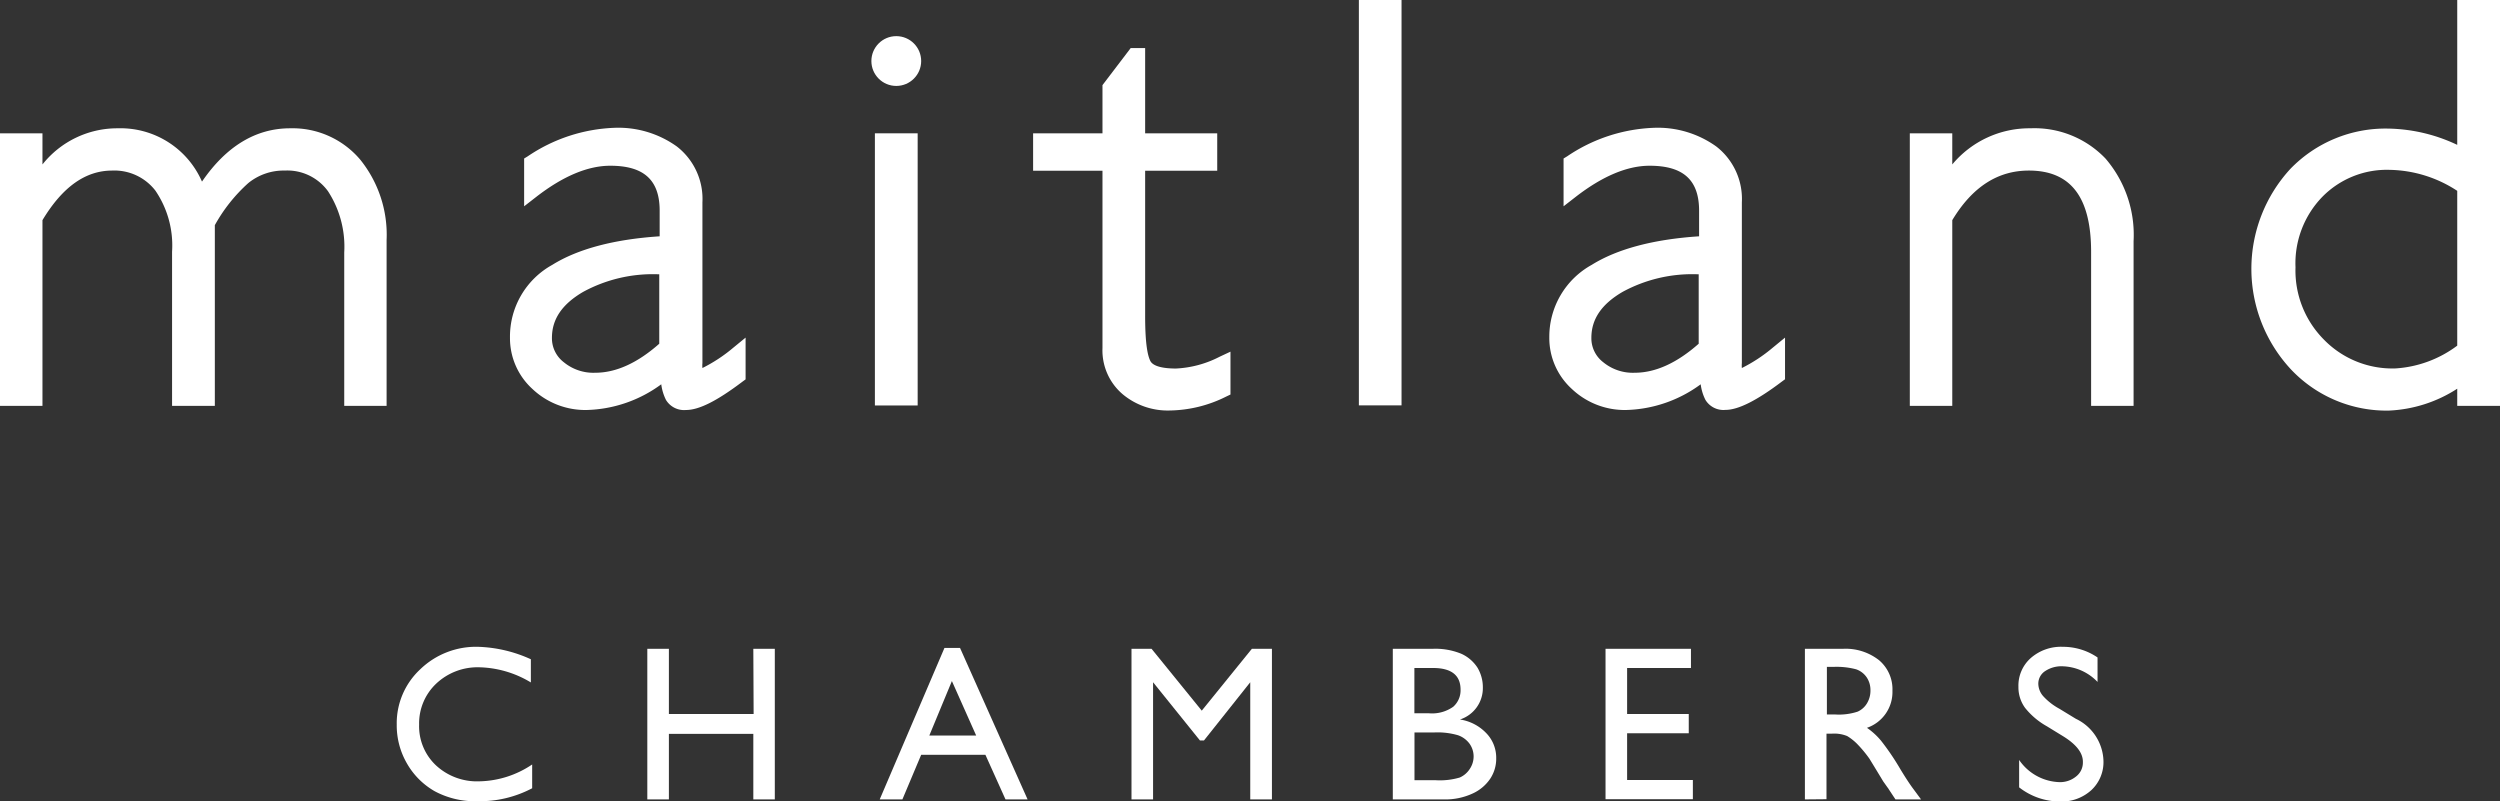
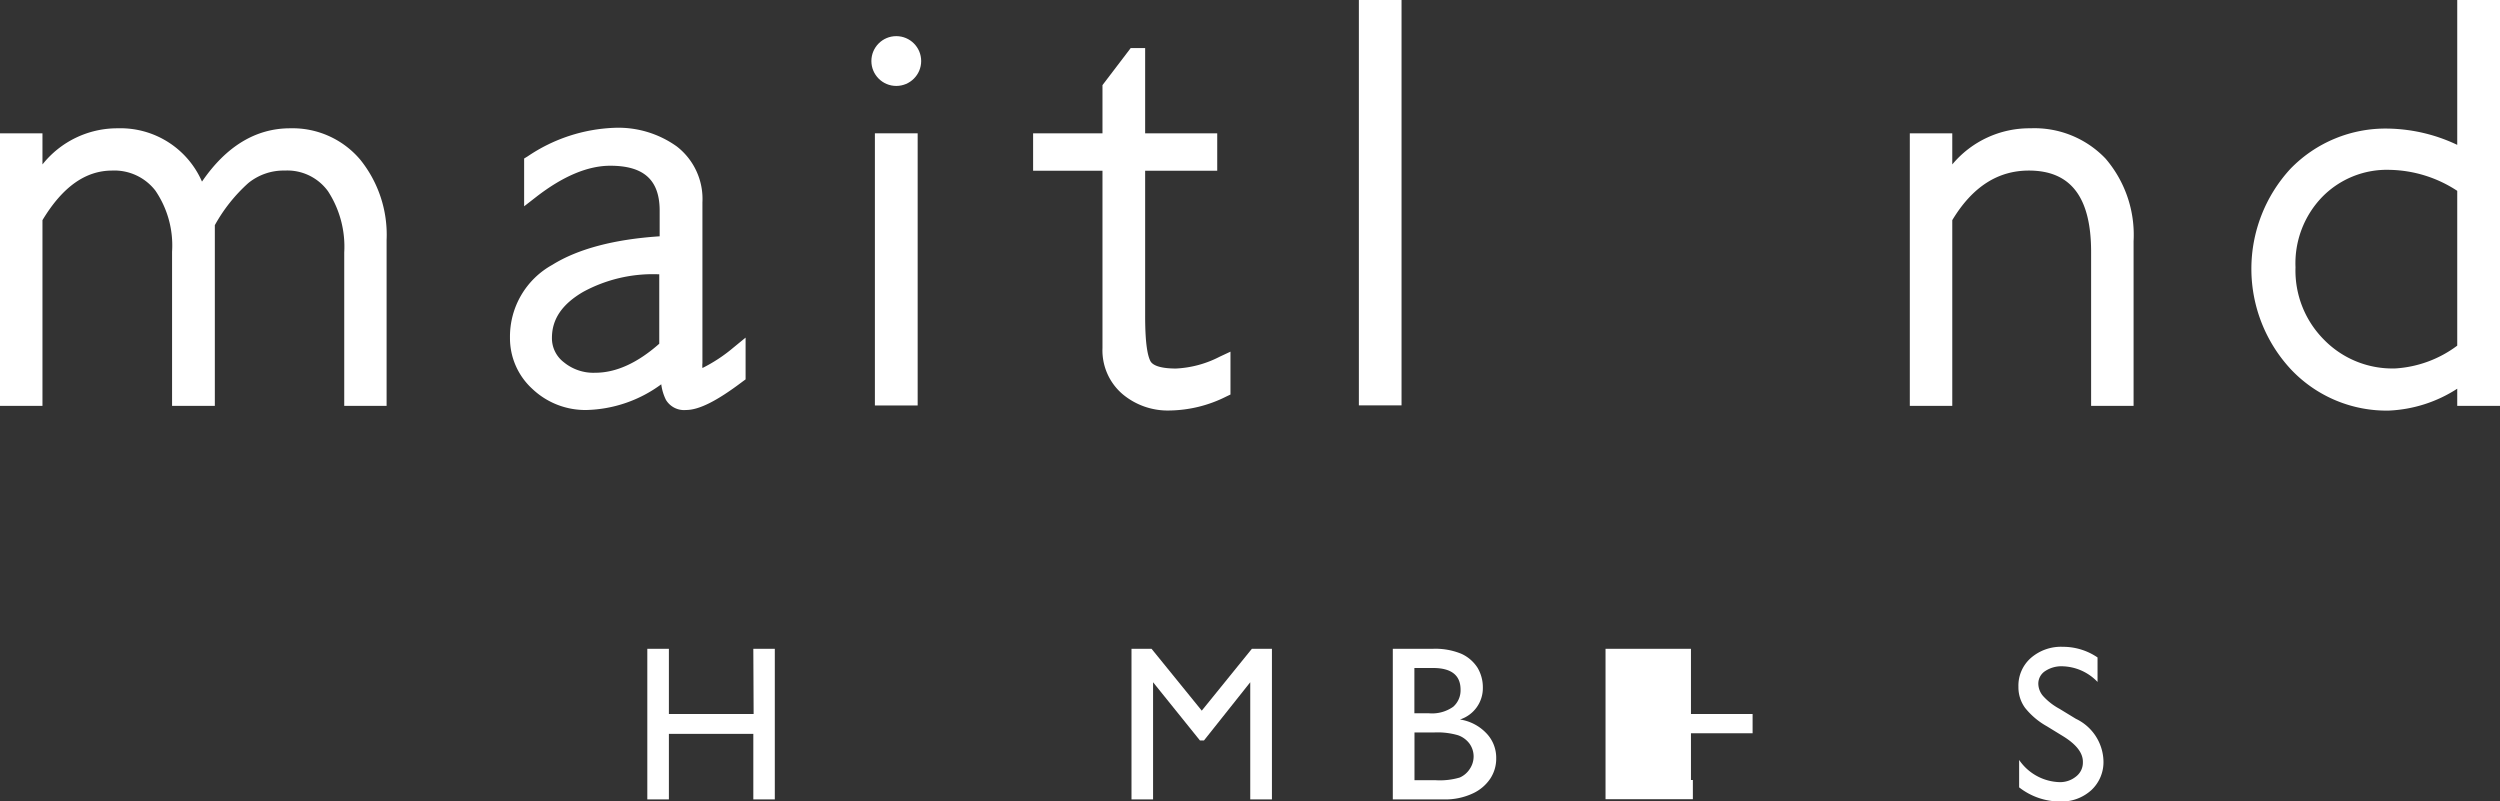
<svg xmlns="http://www.w3.org/2000/svg" id="Layer_1" data-name="Layer 1" viewBox="0 0 249.03 79.8">
  <rect x="0" y="0" width="249.03" height="79.8" fill="#333333" stroke="none" />
  <defs>
    <style>.cls-1{fill:#fff;}</style>
  </defs>
-   <path class="cls-1" d="M353.38,342.72v2.37a11.17,11.17,0,0,1-5.45,1.29,8.46,8.46,0,0,1-4.27-1,7.42,7.42,0,0,1-2.77-2.79,7.55,7.55,0,0,1-1-3.83,7.34,7.34,0,0,1,2.33-5.51A8,8,0,0,1,348,331a13.62,13.62,0,0,1,5.25,1.24v2.31a10.36,10.36,0,0,0-5.14-1.51,6,6,0,0,0-4.29,1.63,5.44,5.44,0,0,0-1.7,4.08,5.34,5.34,0,0,0,1.68,4.06,6,6,0,0,0,4.28,1.59A9.7,9.7,0,0,0,353.38,342.72Z" transform="translate(-300.37 -266.57)" />
  <path class="cls-1" d="M375.41,331.2h2.14v15h-2.14v-6.53H367v6.53h-2.15v-15H367v6.49h8.44Z" transform="translate(-300.37 -266.57)" />
-   <path class="cls-1" d="M394.45,331.11H396l6.73,15.09h-2.2l-2-4.44h-6.4l-1.87,4.44H388Zm3.16,8.73-2.42-5.43-2.25,5.43Z" transform="translate(-300.37 -266.57)" />
  <path class="cls-1" d="M425.07,331.2h2v15h-2.16V334.53l-4.61,5.8h-.4l-4.67-5.8V346.2h-2.15v-15h2l5,6.16Z" transform="translate(-300.37 -266.57)" />
  <path class="cls-1" d="M444.19,346.2h-5.08v-15h3.94a6.78,6.78,0,0,1,2.9.5,3.76,3.76,0,0,1,1.59,1.37,3.8,3.8,0,0,1,.54,2,3.28,3.28,0,0,1-2.28,3.17,4.57,4.57,0,0,1,2.61,1.35,3.5,3.5,0,0,1,1,2.49,3.6,3.6,0,0,1-.59,2.05,4.21,4.21,0,0,1-1.73,1.47A6.44,6.44,0,0,1,444.19,346.2Zm-1.08-13.09h-1.85v4.51h1.43a3.64,3.64,0,0,0,2.44-.65,2.18,2.18,0,0,0,.73-1.7C445.86,333.83,444.94,333.11,443.11,333.11Zm.16,6.42h-2v4.76h2.12a7,7,0,0,0,2.39-.27,2.27,2.27,0,0,0,1-.86,2.23,2.23,0,0,0,.38-1.24,2.19,2.19,0,0,0-.4-1.26,2.41,2.41,0,0,0-1.15-.85A7.29,7.29,0,0,0,443.27,339.53Z" transform="translate(-300.37 -266.57)" />
-   <path class="cls-1" d="M460.3,331.2h8.51v1.91h-6.36v4.58h6.14v1.92h-6.14v4.66H469v1.91H460.3Z" transform="translate(-300.37 -266.57)" />
-   <path class="cls-1" d="M480.16,346.2v-15h3.76a5.39,5.39,0,0,1,3.62,1.13,3.78,3.78,0,0,1,1.34,3.05,3.77,3.77,0,0,1-2.54,3.69,6.94,6.94,0,0,1,1.41,1.29,24.81,24.81,0,0,1,1.93,2.85q.78,1.28,1.26,1.92l.79,1.07h-2.55l-.66-1a1.29,1.29,0,0,0-.13-.19l-.42-.59-.66-1.09-.72-1.18a12.16,12.16,0,0,0-1.22-1.47,5.09,5.09,0,0,0-1-.79,3.41,3.41,0,0,0-1.5-.24h-.56v6.53ZM483,333h-.65v4.74h.82a6,6,0,0,0,2.24-.28,2.07,2.07,0,0,0,.94-.84,2.44,2.44,0,0,0,.34-1.29,2.28,2.28,0,0,0-.37-1.28,2.1,2.1,0,0,0-1.06-.81A7.55,7.55,0,0,0,483,333Z" transform="translate(-300.37 -266.57)" />
+   <path class="cls-1" d="M460.3,331.2h8.51v1.91v4.58h6.14v1.92h-6.14v4.66H469v1.91H460.3Z" transform="translate(-300.37 -266.57)" />
  <path class="cls-1" d="M505.9,339.92l-1.63-1a7.39,7.39,0,0,1-2.18-1.84,3.47,3.47,0,0,1-.66-2.09,3.67,3.67,0,0,1,1.24-2.88,4.57,4.57,0,0,1,3.19-1.11,6.1,6.1,0,0,1,3.45,1.06v2.44a5,5,0,0,0-3.49-1.56,2.92,2.92,0,0,0-1.73.48,1.49,1.49,0,0,0-.68,1.25,1.92,1.92,0,0,0,.5,1.26,6.12,6.12,0,0,0,1.6,1.24l1.64,1a4.8,4.8,0,0,1,2.75,4.18,3.81,3.81,0,0,1-1.21,2.93,4.41,4.41,0,0,1-3.14,1.13A6.62,6.62,0,0,1,501.5,345v-2.73a5.06,5.06,0,0,0,4,2.21,2.51,2.51,0,0,0,1.68-.57,1.74,1.74,0,0,0,.67-1.4C507.88,341.6,507.22,340.74,505.9,339.92Z" transform="translate(-300.37 -266.57)" />
  <path class="cls-1" d="M329.27,279.35c-3.42,0-6.37,1.79-8.78,5.31a8.85,8.85,0,0,0-8.38-5.31,9.52,9.52,0,0,0-7.51,3.6v-3.1h-4.23V307h4.23v-18.5c2-3.32,4.29-4.94,6.95-4.94a5.16,5.16,0,0,1,4.3,2,9.69,9.69,0,0,1,1.66,6.09V307h4.26V289a16.07,16.07,0,0,1,3.33-4.19,5.57,5.57,0,0,1,3.64-1.25,5,5,0,0,1,4.31,2.07,10.13,10.13,0,0,1,1.61,6.09V307h4.22V290.48a11.92,11.92,0,0,0-2.62-8A8.83,8.83,0,0,0,329.27,279.35Z" transform="translate(-300.37 -266.57)" />
  <path class="cls-1" d="M370.34,303.23a2.76,2.76,0,0,1,0-.5v-16a6.61,6.61,0,0,0-2.55-5.57,10,10,0,0,0-6.19-1.86,16.45,16.45,0,0,0-8.66,2.84l-.36.22v4.76l1.21-.94c2.66-2.06,5.13-3.1,7.37-3.1,3.36,0,4.92,1.43,4.92,4.48v2.55c-4.55.3-8.15,1.26-10.69,2.84a8.16,8.16,0,0,0-4.22,7.22,6.84,6.84,0,0,0,2.23,5.14,7.66,7.66,0,0,0,5.42,2.1,13.07,13.07,0,0,0,7.42-2.56,4.83,4.83,0,0,0,.47,1.56,2.11,2.11,0,0,0,2,1c1.29,0,3.08-.9,5.63-2.83l.3-.22V300.2l-1.22,1A15.49,15.49,0,0,1,370.34,303.23Zm-4.3-9.34v6.92c-2.17,1.92-4.31,2.89-6.37,2.89a4.64,4.64,0,0,1-3.14-1.05,3,3,0,0,1-1.18-2.43c0-1.85,1-3.34,3.1-4.57a14.53,14.53,0,0,1,7.46-1.76Z" transform="translate(-300.37 -266.57)" />
  <rect class="cls-1" x="87.15" y="13.28" width="4.26" height="27.11" />
  <path class="cls-1" d="M417.51,303.28c-1.4,0-2.3-.26-2.55-.75s-.52-1.59-.52-4.48V283.58h7.18v-3.73h-7.18v-8.49H413l-2.81,3.69v4.8h-6.91v3.73h6.91v17.67a5.73,5.73,0,0,0,2,4.58,7,7,0,0,0,4.71,1.63,12.9,12.9,0,0,0,5.62-1.39l.42-.2V301.6l-1.07.5A10.55,10.55,0,0,1,417.51,303.28Z" transform="translate(-300.37 -266.57)" />
  <rect class="cls-1" x="135.36" width="4.25" height="40.38" />
-   <path class="cls-1" d="M473.88,303.23a2.76,2.76,0,0,1,0-.5v-16a6.61,6.61,0,0,0-2.55-5.57,10,10,0,0,0-6.19-1.86,16.45,16.45,0,0,0-8.66,2.84l-.36.22v4.76l1.21-.94c2.66-2.06,5.13-3.1,7.36-3.1,3.37,0,4.93,1.43,4.93,4.48v2.55c-4.55.3-8.15,1.26-10.69,2.84a8.18,8.18,0,0,0-4.23,7.22,6.85,6.85,0,0,0,2.24,5.14,7.66,7.66,0,0,0,5.42,2.1,13.07,13.07,0,0,0,7.42-2.56,4.76,4.76,0,0,0,.47,1.55,2.1,2.1,0,0,0,2,1c1.27,0,3.12-.93,5.63-2.83l.3-.22V300.2l-1.22,1A15.49,15.49,0,0,1,473.88,303.23Zm-4.3-9.34v6.92c-2.17,1.92-4.31,2.89-6.37,2.89a4.64,4.64,0,0,1-3.14-1.05,3,3,0,0,1-1.18-2.43c0-1.85,1-3.34,3.1-4.57a14.53,14.53,0,0,1,7.46-1.76Z" transform="translate(-300.37 -266.57)" />
  <path class="cls-1" d="M502.63,279.35a10,10,0,0,0-7.79,3.6v-3.1h-4.23V307h4.23v-18.5c2-3.32,4.54-4.94,7.63-4.94,4.17,0,6.2,2.65,6.2,8.1V307h4.23V290.59a11.66,11.66,0,0,0-2.79-8.22A9.78,9.78,0,0,0,502.63,279.35Z" transform="translate(-300.37 -266.57)" />
  <path class="cls-1" d="M545.14,266.57V281a16.6,16.6,0,0,0-6.82-1.62,13.18,13.18,0,0,0-9.79,4,14.7,14.7,0,0,0,.06,20,13.09,13.09,0,0,0,9.73,4.09,13.6,13.6,0,0,0,6.82-2.18V307h4.26V266.57Zm0,19V301a11.44,11.44,0,0,1-6.15,2.27,9.52,9.52,0,0,1-7.12-2.86,9.75,9.75,0,0,1-2.84-7.21,9.51,9.51,0,0,1,2.65-7,9,9,0,0,1,6.76-2.71A12.63,12.63,0,0,1,545.14,285.58Z" transform="translate(-300.37 -266.57)" />
  <circle class="cls-1" cx="89.28" cy="6.08" r="2.48" />
</svg>